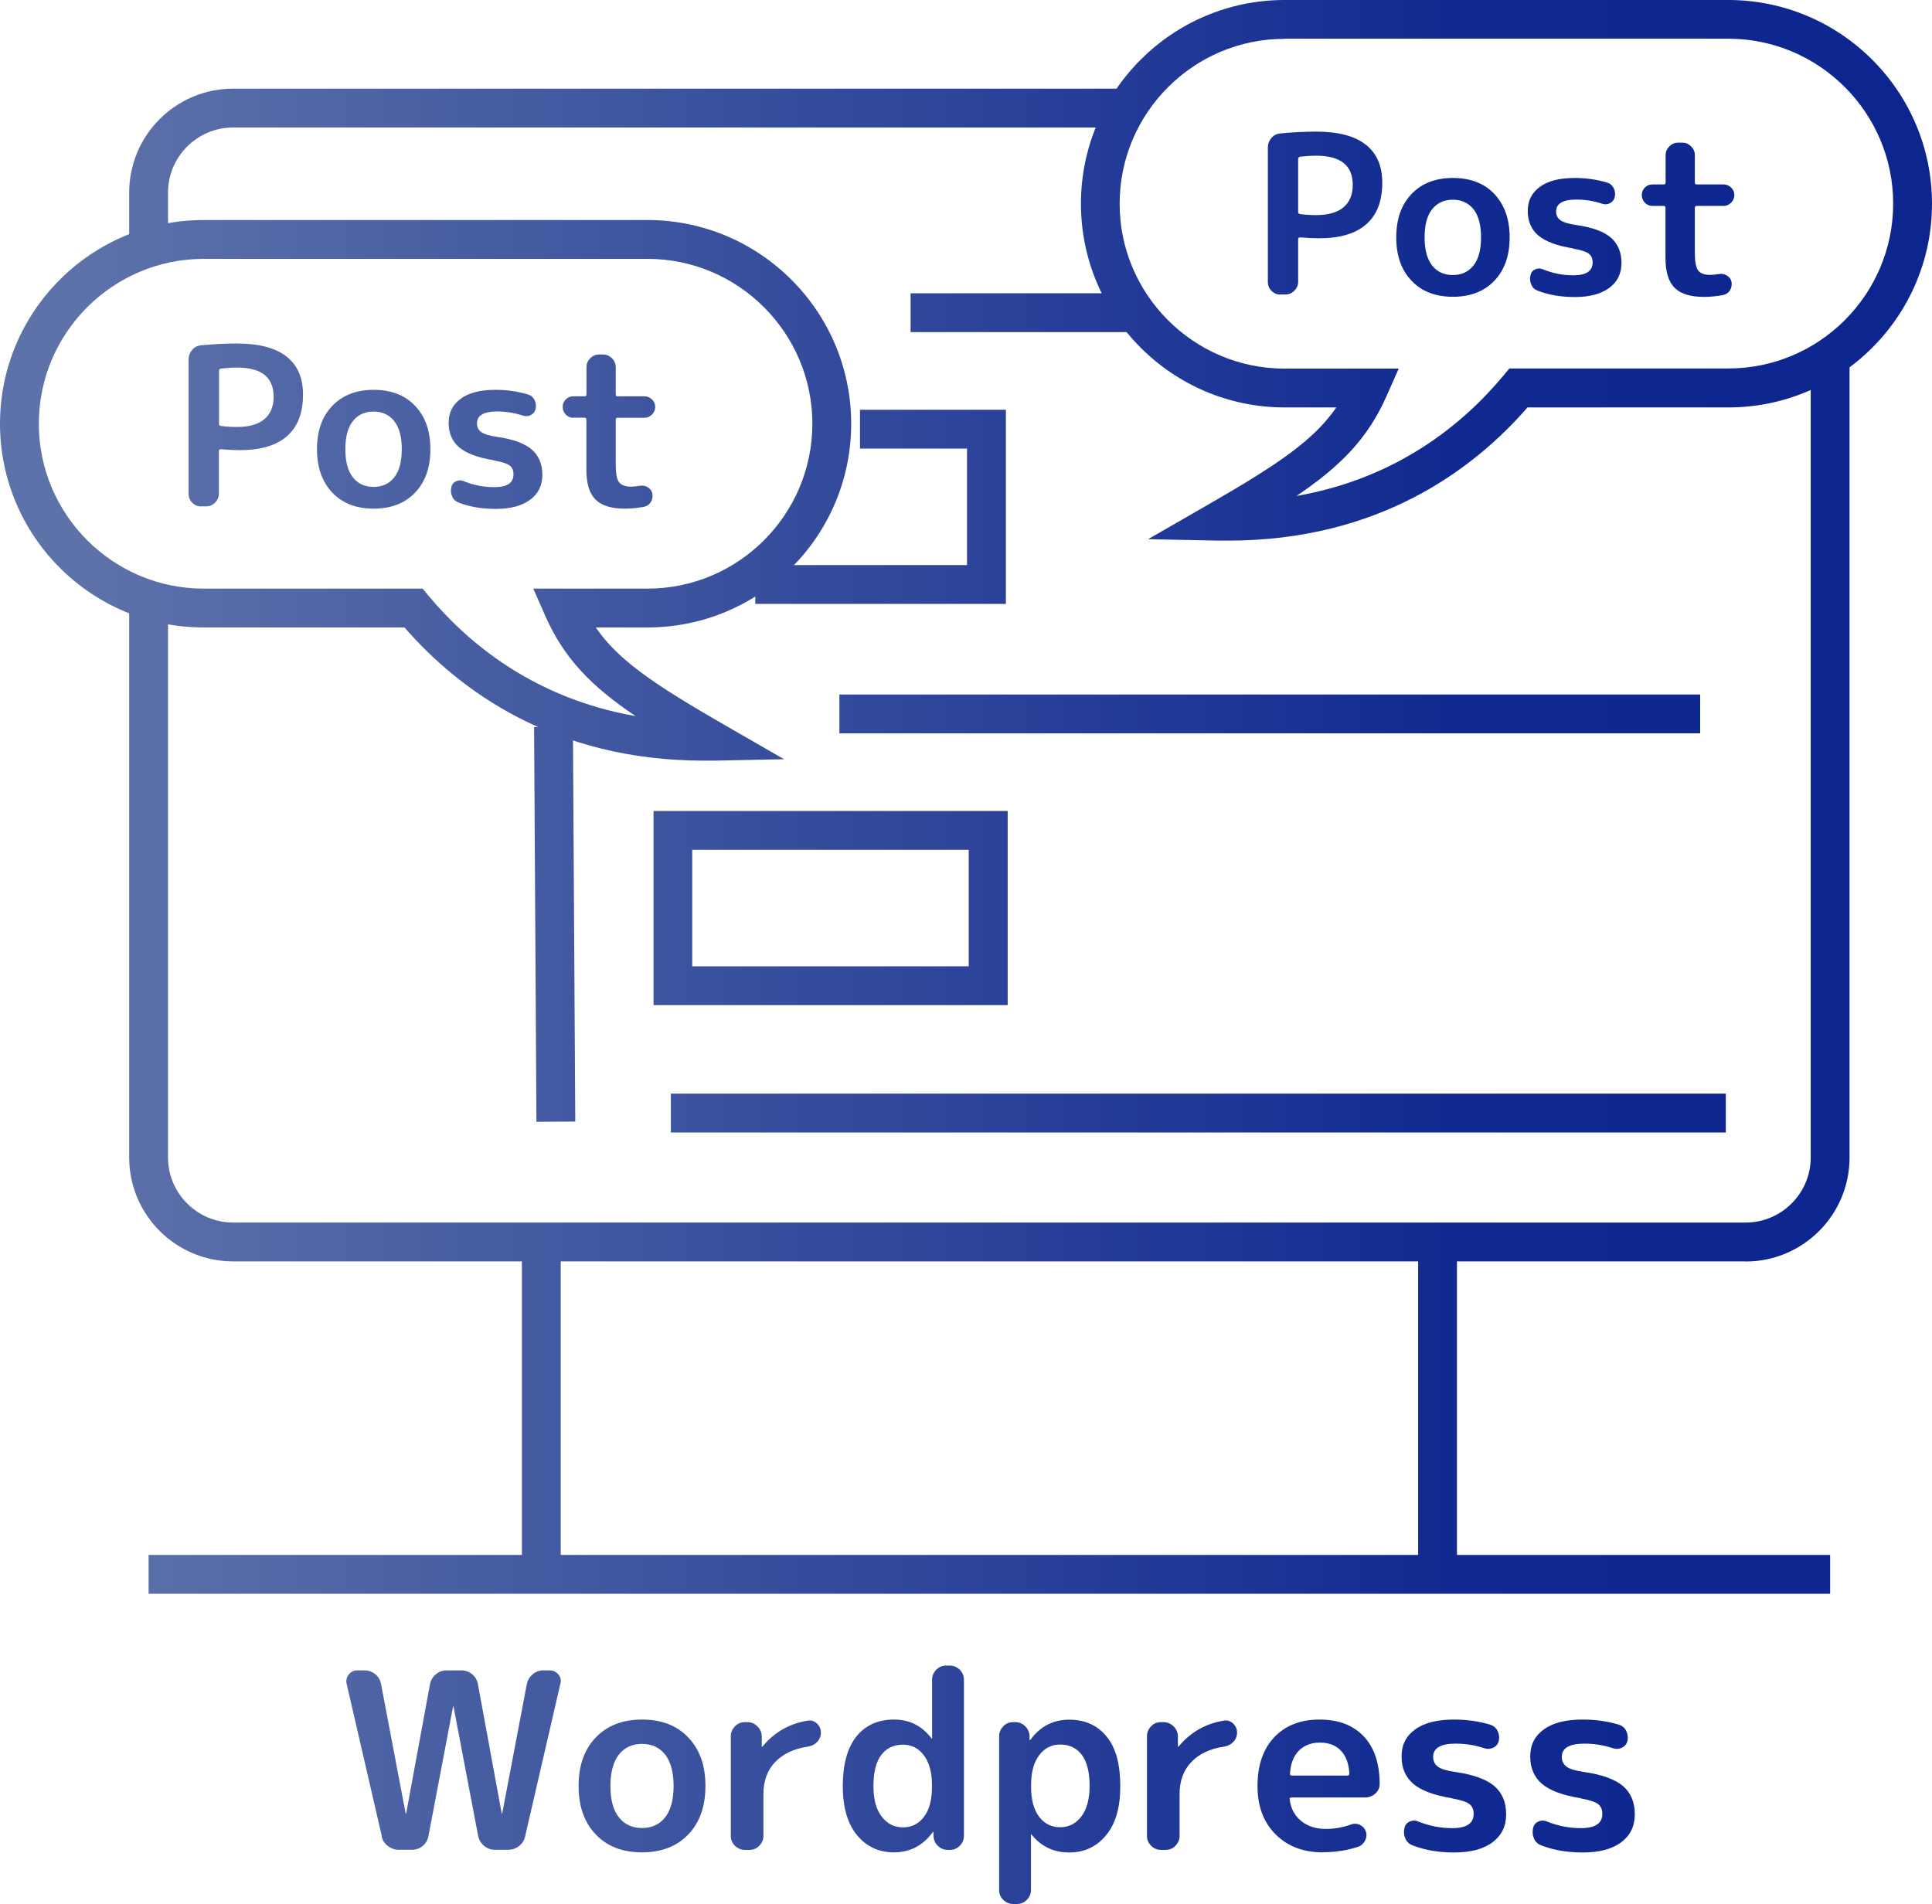
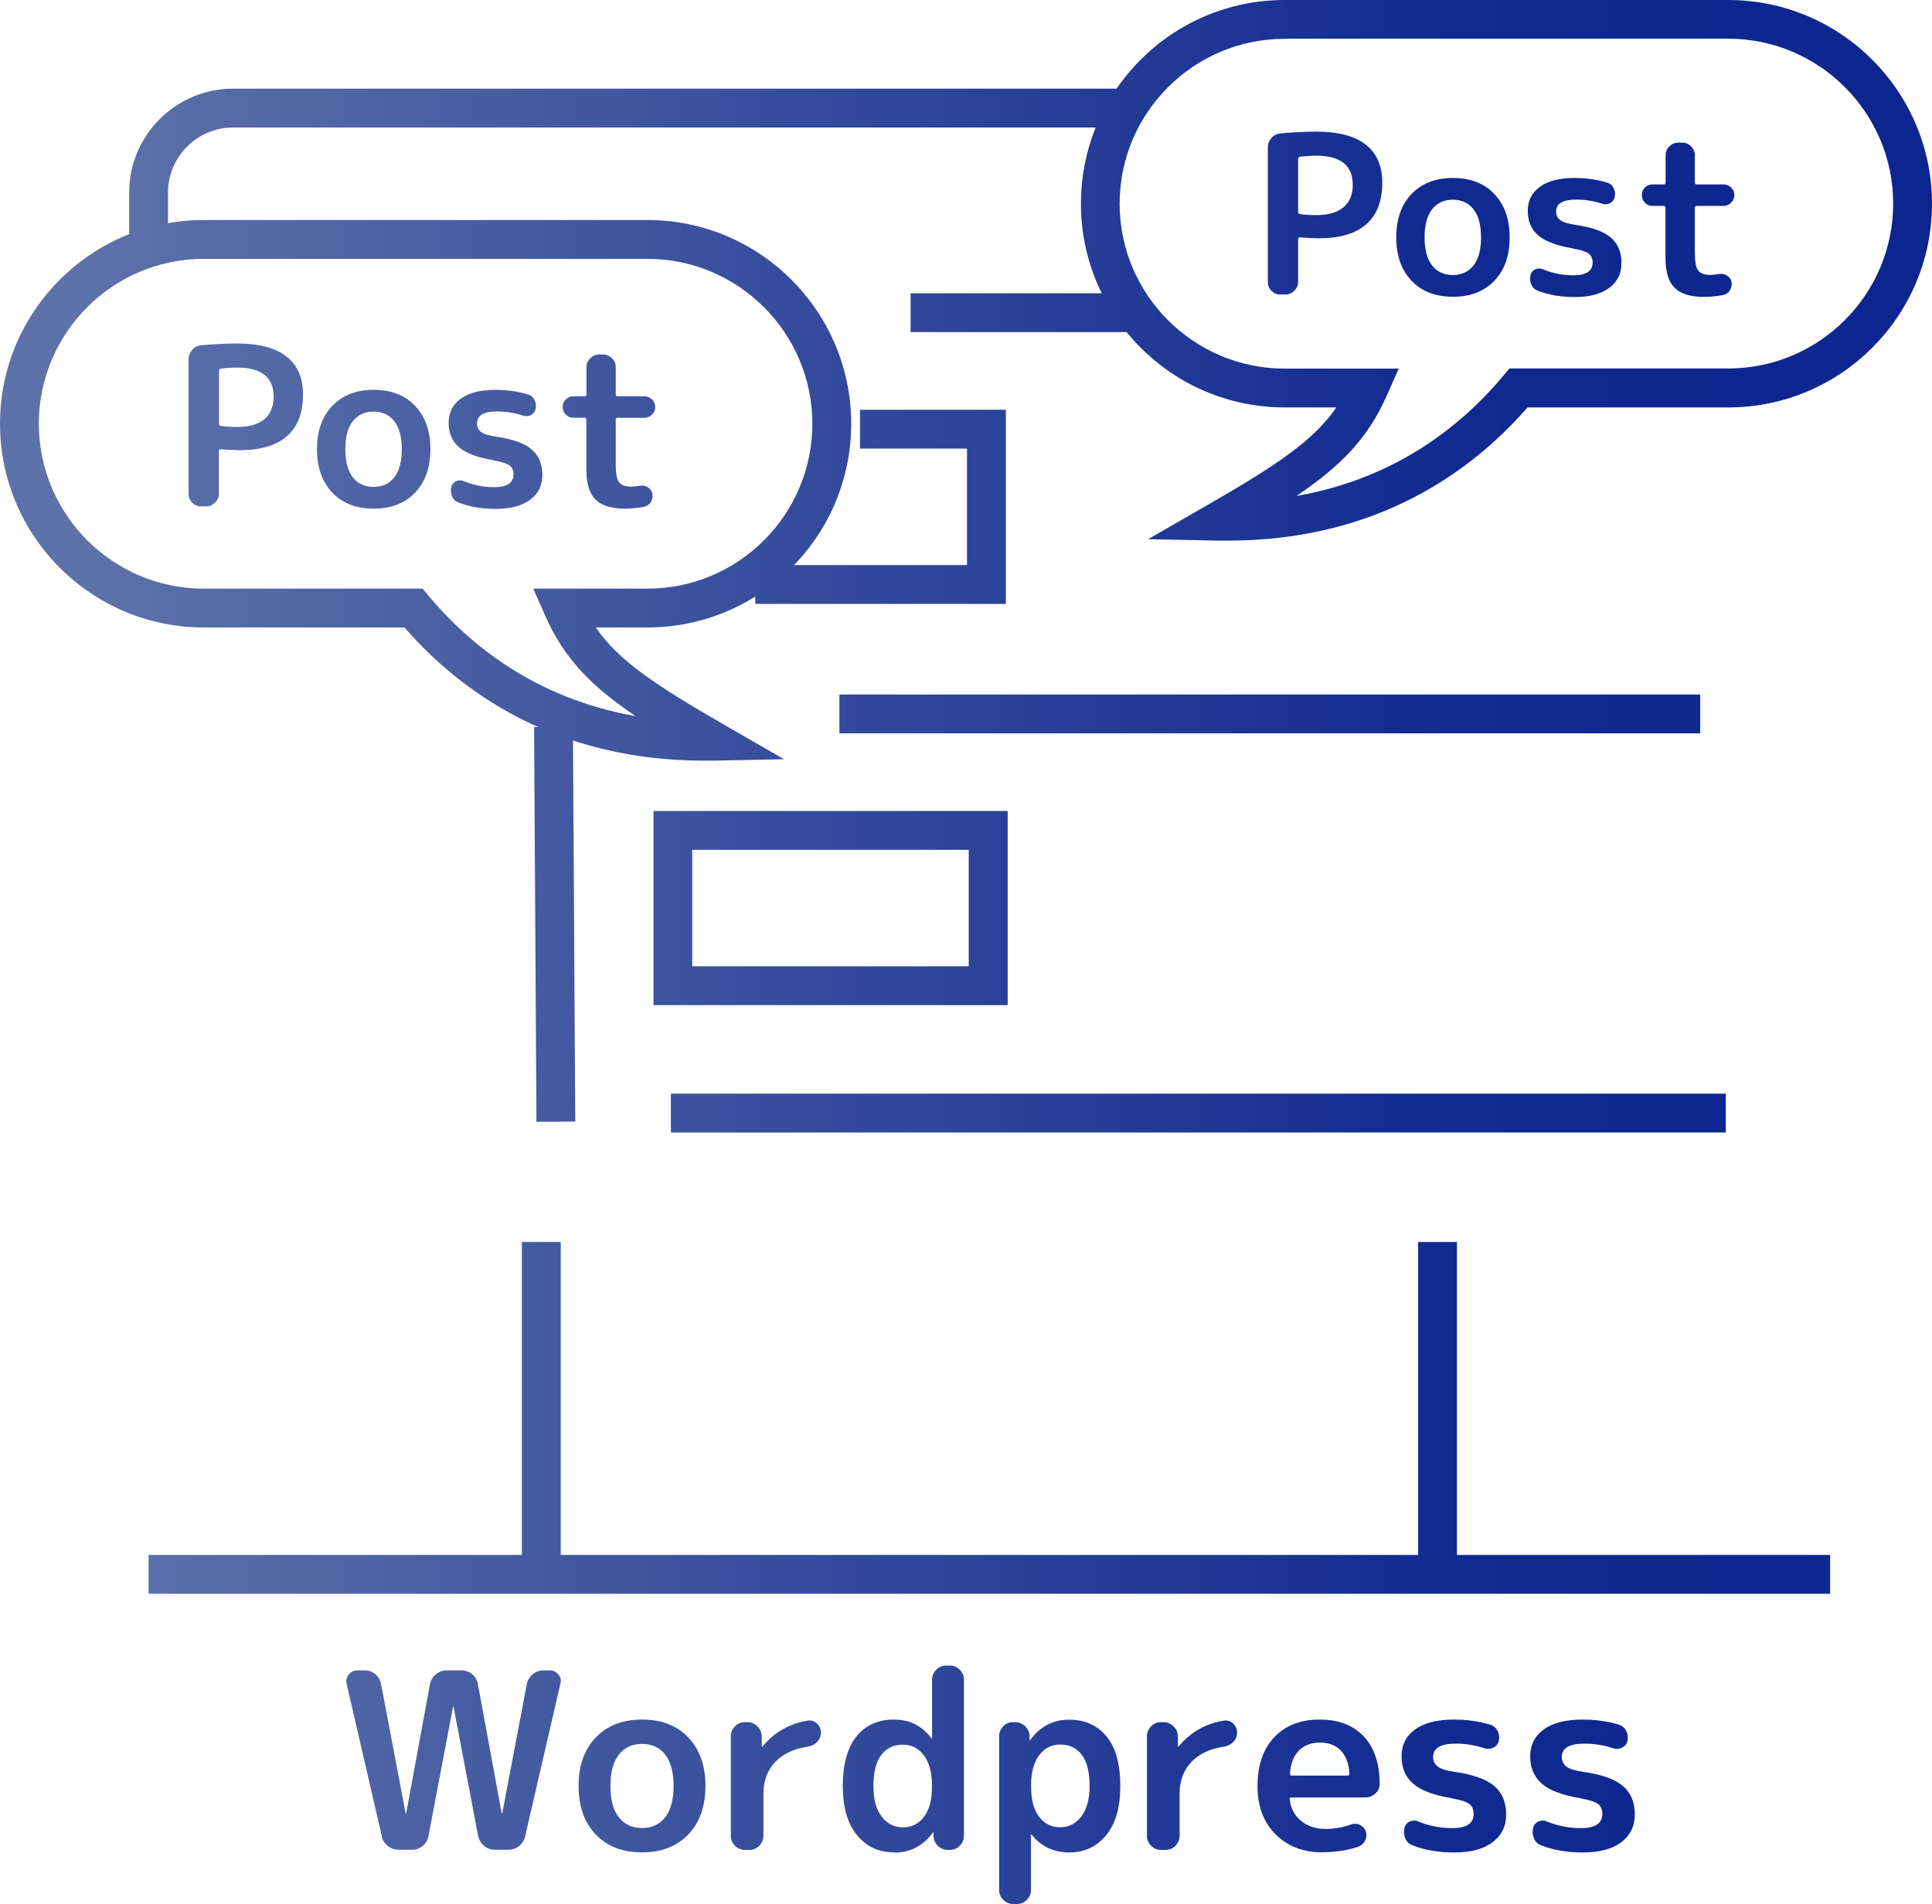
<svg xmlns="http://www.w3.org/2000/svg" xmlns:xlink="http://www.w3.org/1999/xlink" id="_レイヤー_2" data-name="レイヤー 2" viewBox="0 0 149.26 147.11">
  <defs>
    <style>
      .cls-1 {
        fill: url(#_名称未設定グラデーション_7-20);
      }

      .cls-1, .cls-2, .cls-3, .cls-4, .cls-5, .cls-6, .cls-7, .cls-8, .cls-9, .cls-10, .cls-11, .cls-12, .cls-13, .cls-14, .cls-15, .cls-16, .cls-17, .cls-18, .cls-19, .cls-20, .cls-21, .cls-22, .cls-23, .cls-24, .cls-25, .cls-26, .cls-27, .cls-28, .cls-29, .cls-30 {
        stroke-width: 0px;
      }

      .cls-2 {
        fill: url(#_名称未設定グラデーション_7-22);
      }

      .cls-3 {
        fill: url(#_名称未設定グラデーション_7-30);
      }

      .cls-4 {
        fill: url(#_名称未設定グラデーション_7-10);
      }

      .cls-5 {
        fill: url(#_名称未設定グラデーション_7-28);
      }

      .cls-6 {
        fill: url(#_名称未設定グラデーション_7-12);
      }

      .cls-7 {
        fill: url(#_名称未設定グラデーション_7-13);
      }

      .cls-8 {
        fill: url(#_名称未設定グラデーション_7-11);
      }

      .cls-9 {
        fill: url(#_名称未設定グラデーション_7-19);
      }

      .cls-10 {
        fill: url(#_名称未設定グラデーション_7-17);
      }

      .cls-11 {
        fill: url(#_名称未設定グラデーション_7-18);
      }

      .cls-12 {
        fill: url(#_名称未設定グラデーション_7-16);
      }

      .cls-13 {
        fill: url(#_名称未設定グラデーション_7-15);
      }

      .cls-14 {
        fill: url(#_名称未設定グラデーション_7-14);
      }

      .cls-15 {
        fill: url(#_名称未設定グラデーション_7-23);
      }

      .cls-16 {
        fill: url(#_名称未設定グラデーション_7-24);
      }

      .cls-17 {
        fill: url(#_名称未設定グラデーション_7-26);
      }

      .cls-18 {
        fill: url(#_名称未設定グラデーション_7-21);
      }

      .cls-19 {
        fill: url(#_名称未設定グラデーション_7-25);
      }

      .cls-20 {
        fill: url(#_名称未設定グラデーション_7-29);
      }

      .cls-21 {
        fill: url(#_名称未設定グラデーション_7-27);
      }

      .cls-22 {
        fill: url(#_名称未設定グラデーション_7-7);
      }

      .cls-23 {
        fill: url(#_名称未設定グラデーション_7-2);
      }

      .cls-24 {
        fill: url(#_名称未設定グラデーション_7-4);
      }

      .cls-25 {
        fill: url(#_名称未設定グラデーション_7-8);
      }

      .cls-26 {
        fill: url(#_名称未設定グラデーション_7-3);
      }

      .cls-27 {
        fill: url(#_名称未設定グラデーション_7-9);
      }

      .cls-28 {
        fill: url(#_名称未設定グラデーション_7-5);
      }

      .cls-29 {
        fill: url(#_名称未設定グラデーション_7-6);
      }

      .cls-30 {
        fill: url(#_名称未設定グラデーション_7);
      }
    </style>
    <linearGradient id="_名称未設定グラデーション_7" data-name="名称未設定グラデーション 7" x1="-14.8" y1="135.99" x2="151.83" y2="135.99" gradientUnits="userSpaceOnUse">
      <stop offset=".13" stop-color="#5d72a9" />
      <stop offset=".76" stop-color="#112a91" />
      <stop offset="1" stop-color="#0c258f" />
    </linearGradient>
    <linearGradient id="_名称未設定グラデーション_7-2" data-name="名称未設定グラデーション 7" y1="137.99" y2="137.99" xlink:href="#_名称未設定グラデーション_7" />
    <linearGradient id="_名称未設定グラデーション_7-3" data-name="名称未設定グラデーション 7" y1="137.93" x2="151.83" y2="137.93" xlink:href="#_名称未設定グラデーション_7" />
    <linearGradient id="_名称未設定グラデーション_7-4" data-name="名称未設定グラデーション 7" y1="135.9" x2="151.83" y2="135.9" xlink:href="#_名称未設定グラデーション_7" />
    <linearGradient id="_名称未設定グラデーション_7-5" data-name="名称未設定グラデーション 7" y1="139.98" y2="139.98" xlink:href="#_名称未設定グラデーション_7" />
    <linearGradient id="_名称未設定グラデーション_7-6" data-name="名称未設定グラデーション 7" y1="137.93" x2="151.83" y2="137.93" xlink:href="#_名称未設定グラデーション_7" />
    <linearGradient id="_名称未設定グラデーション_7-7" data-name="名称未設定グラデーション 7" y1="137.99" x2="151.83" y2="137.99" xlink:href="#_名称未設定グラデーション_7" />
    <linearGradient id="_名称未設定グラデーション_7-8" data-name="名称未設定グラデーション 7" y1="137.99" x2="151.83" y2="137.99" xlink:href="#_名称未設定グラデーション_7" />
    <linearGradient id="_名称未設定グラデーション_7-9" data-name="名称未設定グラデーション 7" y1="137.99" x2="151.83" y2="137.99" xlink:href="#_名称未設定グラデーション_7" />
    <linearGradient id="_名称未設定グラデーション_7-10" data-name="名称未設定グラデーション 7" y1="16.47" x2="151.83" y2="16.47" xlink:href="#_名称未設定グラデーション_7" />
    <linearGradient id="_名称未設定グラデーション_7-11" data-name="名称未設定グラデーション 7" y1="18.34" y2="18.34" xlink:href="#_名称未設定グラデーション_7" />
    <linearGradient id="_名称未設定グラデーション_7-12" data-name="名称未設定グラデーション 7" y1="18.34" x2="151.83" y2="18.34" xlink:href="#_名称未設定グラデーション_7" />
    <linearGradient id="_名称未設定グラデーション_7-13" data-name="名称未設定グラデーション 7" y1="16.98" x2="151.83" y2="16.98" xlink:href="#_名称未設定グラデーション_7" />
    <linearGradient id="_名称未設定グラデーション_7-14" data-name="名称未設定グラデーション 7" y1="62.81" x2="151.83" y2="62.81" xlink:href="#_名称未設定グラデーション_7" />
    <linearGradient id="_名称未設定グラデーション_7-15" data-name="名称未設定グラデーション 7" y1="13" x2="151.83" y2="13" xlink:href="#_名称未設定グラデーション_7" />
    <linearGradient id="_名称未設定グラデーション_7-16" data-name="名称未設定グラデーション 7" y1="121.64" x2="151.83" y2="121.64" xlink:href="#_名称未設定グラデーション_7" />
    <linearGradient id="_名称未設定グラデーション_7-17" data-name="名称未設定グラデーション 7" y1="108.8" x2="151.83" y2="108.8" xlink:href="#_名称未設定グラデーション_7" />
    <linearGradient id="_名称未設定グラデーション_7-18" data-name="名称未設定グラデーション 7" y1="108.8" x2="151.83" y2="108.8" xlink:href="#_名称未設定グラデーション_7" />
    <linearGradient id="_名称未設定グラデーション_7-19" data-name="名称未設定グラデーション 7" y1="71.41" x2="151.83" y2="71.41" gradientTransform="translate(.43 -.26) rotate(.34)" xlink:href="#_名称未設定グラデーション_7" />
    <linearGradient id="_名称未設定グラデーション_7-20" data-name="名称未設定グラデーション 7" y1="24.16" x2="151.83" y2="24.16" xlink:href="#_名称未設定グラデーション_7" />
    <linearGradient id="_名称未設定グラデーション_7-21" data-name="名称未設定グラデーション 7" y1="55.16" x2="151.83" y2="55.16" xlink:href="#_名称未設定グラデーション_7" />
    <linearGradient id="_名称未設定グラデーション_7-22" data-name="名称未設定グラデーション 7" y1="86" x2="151.83" y2="86" xlink:href="#_名称未設定グラデーション_7" />
    <linearGradient id="_名称未設定グラデーション_7-23" data-name="名称未設定グラデーション 7" y1="20.89" x2="151.83" y2="20.89" xlink:href="#_名称未設定グラデーション_7" />
    <linearGradient id="_名称未設定グラデーション_7-24" data-name="名称未設定グラデーション 7" y1="70.16" x2="151.83" y2="70.16" xlink:href="#_名称未設定グラデーション_7" />
    <linearGradient id="_名称未設定グラデーション_7-25" data-name="名称未設定グラデーション 7" y1="39.16" x2="151.83" y2="39.16" xlink:href="#_名称未設定グラデーション_7" />
    <linearGradient id="_名称未設定グラデーション_7-26" data-name="名称未設定グラデーション 7" y1="37.89" x2="151.83" y2="37.89" xlink:href="#_名称未設定グラデーション_7" />
    <linearGradient id="_名称未設定グラデーション_7-27" data-name="名称未設定グラデーション 7" y1="32.84" x2="151.83" y2="32.84" xlink:href="#_名称未設定グラデーション_7" />
    <linearGradient id="_名称未設定グラデーション_7-28" data-name="名称未設定グラデーション 7" y1="34.71" y2="34.71" xlink:href="#_名称未設定グラデーション_7" />
    <linearGradient id="_名称未設定グラデーション_7-29" data-name="名称未設定グラデーション 7" y1="34.71" x2="151.83" y2="34.71" xlink:href="#_名称未設定グラデーション_7" />
    <linearGradient id="_名称未設定グラデーション_7-30" data-name="名称未設定グラデーション 7" y1="33.35" x2="151.83" y2="33.35" xlink:href="#_名称未設定グラデーション_7" />
  </defs>
  <g id="point_プリマネットのポイント">
    <g>
      <g>
        <path class="cls-30" d="M29.5,141.88l-2.72-11.78c-.06-.27,0-.51.16-.72.17-.21.4-.32.67-.32h.55c.32,0,.6.1.84.3s.39.46.44.76l1.9,9.99s0,.02.02.02.02,0,.02-.02l1.84-9.99c.06-.3.21-.56.46-.76.24-.2.51-.3.82-.3h1.14c.32,0,.6.1.84.3.24.2.39.46.44.76l1.84,9.99s0,.02.02.02.02,0,.02-.02l1.9-9.99c.06-.3.22-.56.46-.76.24-.2.51-.3.82-.3h.48c.28,0,.51.11.68.32.18.22.23.46.15.72l-2.72,11.78c-.06.3-.22.55-.47.75s-.53.29-.85.29h-1.03c-.3,0-.58-.1-.82-.3-.24-.2-.39-.46-.46-.76l-1.9-9.99s0-.02-.02-.02-.02,0-.02.02l-1.9,9.99c-.05.3-.2.56-.44.76-.24.2-.52.3-.84.3h-1.03c-.3,0-.58-.1-.83-.29s-.41-.45-.48-.75Z" />
        <path class="cls-23" d="M53.18,141.73c-.88.92-2.07,1.39-3.58,1.39s-2.7-.46-3.58-1.39c-.88-.92-1.32-2.17-1.32-3.74s.44-2.82,1.32-3.74c.88-.92,2.07-1.39,3.58-1.39s2.7.46,3.58,1.39c.88.92,1.32,2.17,1.32,3.74s-.44,2.82-1.32,3.74ZM51.39,135.57c-.43-.55-1.03-.83-1.79-.83s-1.36.28-1.79.83c-.43.55-.65,1.36-.65,2.42s.21,1.87.65,2.42c.43.55,1.03.83,1.79.83s1.36-.28,1.79-.83c.43-.55.65-1.36.65-2.42s-.22-1.87-.65-2.42Z" />
        <path class="cls-26" d="M57.54,142.93c-.29,0-.54-.11-.76-.32-.22-.22-.32-.47-.32-.76v-7.71c0-.29.11-.54.32-.76s.47-.32.76-.32h.21c.29,0,.54.11.76.32s.33.47.34.76v.8s0,.02.02.02.02,0,.04-.02c.92-1.11,2.1-1.78,3.51-2,.27-.04.5.04.7.23s.3.42.3.7-.1.52-.29.72c-.2.2-.43.32-.71.36-1.1.16-1.95.57-2.55,1.21-.6.64-.89,1.46-.89,2.46v3.23c0,.29-.11.54-.32.76s-.47.32-.76.32h-.36Z" />
-         <path class="cls-24" d="M69.06,143.12c-1.18,0-2.13-.45-2.86-1.34-.73-.89-1.09-2.16-1.09-3.79s.35-2.95,1.05-3.82,1.67-1.31,2.9-1.31,2.14.48,2.89,1.43c0,.03.01.04.04.04.01,0,.02,0,.02-.02v-4.54c0-.29.11-.54.32-.76.22-.22.47-.32.76-.32h.3c.29,0,.54.11.76.32.21.22.32.47.32.76v12.08c0,.29-.11.54-.32.76-.22.22-.47.32-.76.32h-.15c-.3,0-.56-.1-.78-.31-.22-.21-.33-.47-.34-.77v-.29s0-.02-.02-.02c-.03,0-.04,0-.04.02-.76,1.04-1.76,1.56-3,1.56ZM69.76,134.8c-.72,0-1.28.27-1.68.8-.4.53-.6,1.33-.6,2.39s.21,1.81.64,2.37c.42.55.97.83,1.64.83s1.21-.27,1.62-.81c.41-.54.62-1.3.62-2.29v-.19c0-.96-.21-1.72-.62-2.27-.41-.55-.95-.83-1.62-.83Z" />
+         <path class="cls-24" d="M69.06,143.12c-1.18,0-2.13-.45-2.86-1.34-.73-.89-1.09-2.16-1.09-3.79s.35-2.95,1.05-3.82,1.67-1.31,2.9-1.31,2.14.48,2.89,1.43c0,.03.01.04.04.04.01,0,.02,0,.02-.02v-4.54c0-.29.11-.54.32-.76.22-.22.47-.32.76-.32h.3c.29,0,.54.11.76.32.21.22.32.47.32.76v12.08c0,.29-.11.54-.32.76-.22.22-.47.32-.76.32h-.15c-.3,0-.56-.1-.78-.31-.22-.21-.33-.47-.34-.77v-.29c-.03,0-.04,0-.04.02-.76,1.04-1.76,1.56-3,1.56ZM69.76,134.8c-.72,0-1.28.27-1.68.8-.4.53-.6,1.33-.6,2.39s.21,1.81.64,2.37c.42.55.97.83,1.64.83s1.21-.27,1.62-.81c.41-.54.62-1.3.62-2.29v-.19c0-.96-.21-1.72-.62-2.27-.41-.55-.95-.83-1.62-.83Z" />
        <path class="cls-28" d="M78.27,147.11c-.29,0-.54-.11-.76-.32-.22-.22-.32-.47-.32-.76v-11.89c0-.29.11-.54.32-.76s.47-.32.76-.32h.15c.3,0,.56.1.78.31.21.21.33.47.34.77v.29s0,.02.02.02c.03,0,.04,0,.04-.02.76-1.04,1.76-1.56,3-1.56s2.19.44,2.9,1.31,1.05,2.15,1.05,3.82-.36,2.9-1.09,3.79c-.73.89-1.68,1.34-2.86,1.34s-2.17-.46-2.89-1.37c0-.01-.01-.02-.04-.02-.01,0-.02,0-.02.02v4.27c0,.29-.11.54-.32.76-.22.22-.47.32-.76.32h-.3ZM79.66,137.89v.19c0,.99.21,1.75.62,2.29.41.54.95.81,1.62.81s1.22-.28,1.64-.83c.42-.55.64-1.34.64-2.37s-.2-1.86-.6-2.39c-.4-.53-.96-.8-1.68-.8-.67,0-1.21.28-1.62.83-.41.55-.62,1.31-.62,2.27Z" />
        <path class="cls-29" d="M89.69,142.93c-.29,0-.54-.11-.76-.32-.22-.22-.32-.47-.32-.76v-7.71c0-.29.11-.54.32-.76s.47-.32.76-.32h.21c.29,0,.54.11.76.32s.33.47.34.76v.8s0,.02.02.02.02,0,.04-.02c.92-1.11,2.1-1.78,3.51-2,.27-.04.5.04.7.23s.3.42.3.7-.1.52-.29.72c-.2.2-.43.32-.71.36-1.1.16-1.95.57-2.55,1.21-.6.64-.89,1.46-.89,2.46v3.23c0,.29-.11.54-.32.76s-.47.32-.76.32h-.36Z" />
        <path class="cls-22" d="M102.19,143.12c-1.5,0-2.71-.46-3.64-1.39-.93-.92-1.4-2.17-1.4-3.74s.43-2.85,1.29-3.76,2.03-1.37,3.5-1.37,2.58.43,3.4,1.28c.82.85,1.24,2.08,1.25,3.68,0,.3-.11.56-.34.76s-.49.3-.8.3h-5.66c-.13,0-.18.06-.15.17.09.7.39,1.25.89,1.65.51.41,1.14.61,1.9.61.65,0,1.29-.11,1.94-.34.23-.09.46-.08.68.02s.38.27.46.49c.09.25.07.5-.05.73-.12.23-.3.4-.54.48-.84.28-1.75.42-2.74.42ZM101.97,134.64c-.67,0-1.21.21-1.62.62-.41.41-.64,1-.69,1.78,0,.1.05.15.15.15h4.29c.1,0,.15-.05.15-.15-.04-.77-.26-1.36-.66-1.78s-.94-.62-1.62-.62Z" />
        <path class="cls-25" d="M112.17,138.94c-1.39-.23-2.39-.6-2.99-1.12-.6-.52-.9-1.22-.9-2.11s.34-1.57,1.04-2.08c.69-.51,1.69-.77,3.01-.77.99,0,1.93.13,2.81.4.25.08.44.24.56.48.12.25.15.5.09.77-.06.24-.2.42-.42.52-.22.11-.44.12-.68.05-.72-.24-1.46-.36-2.22-.36-1.17,0-1.75.34-1.75,1.03,0,.33.13.58.38.76.25.18.7.31,1.33.4,1.41.2,2.41.57,3.02,1.09.61.53.91,1.25.91,2.18s-.35,1.63-1.05,2.16c-.7.53-1.69.79-2.97.79-1.19,0-2.26-.18-3.21-.55-.27-.1-.45-.28-.56-.53-.11-.25-.13-.52-.07-.8.05-.24.19-.41.41-.51.22-.1.45-.1.67,0,.84.34,1.71.51,2.62.51,1.1,0,1.65-.37,1.65-1.1,0-.34-.11-.6-.34-.77-.23-.17-.67-.31-1.33-.43Z" />
        <path class="cls-27" d="M122.11,138.94c-1.39-.23-2.39-.6-2.99-1.12-.6-.52-.9-1.22-.9-2.11s.34-1.57,1.04-2.08c.69-.51,1.69-.77,3.01-.77.99,0,1.93.13,2.81.4.25.08.44.24.56.48.12.25.15.5.09.77-.06.24-.2.42-.42.52-.22.11-.44.12-.68.05-.72-.24-1.46-.36-2.22-.36-1.17,0-1.75.34-1.75,1.03,0,.33.13.58.38.76.25.18.7.31,1.33.4,1.41.2,2.41.57,3.02,1.09.61.53.91,1.25.91,2.18s-.35,1.63-1.05,2.16c-.7.53-1.69.79-2.97.79-1.19,0-2.26-.18-3.21-.55-.27-.1-.45-.28-.56-.53-.11-.25-.13-.52-.07-.8.05-.24.19-.41.41-.51.22-.1.45-.1.67,0,.84.34,1.71.51,2.62.51,1.1,0,1.65-.37,1.65-1.1,0-.34-.11-.6-.34-.77-.23-.17-.67-.31-1.33-.43Z" />
      </g>
      <g>
        <path class="cls-4" d="M98.9,22.76c-.26,0-.48-.1-.67-.29s-.28-.42-.28-.68v-10.39c0-.27.09-.52.27-.73.18-.22.41-.33.68-.36.96-.09,1.89-.14,2.79-.14,1.7,0,2.98.34,3.83,1.01.85.67,1.27,1.65,1.27,2.93,0,1.42-.41,2.49-1.23,3.21-.82.73-2.04,1.09-3.65,1.09-.37,0-.87-.02-1.48-.07-.09,0-.14.05-.14.14v3.3c0,.26-.1.49-.29.68s-.42.29-.68.29h-.43ZM100.29,12.29v4.1c0,.08.05.13.14.15.43.06.85.08,1.26.08.92,0,1.62-.2,2.1-.6.48-.4.72-.98.72-1.73,0-1.51-.94-2.26-2.82-2.26-.41,0-.83.03-1.26.08-.09.02-.14.08-.14.17Z" />
        <path class="cls-8" d="M115.45,21.69c-.79.83-1.86,1.24-3.2,1.24s-2.42-.41-3.2-1.24c-.79-.83-1.18-1.94-1.18-3.35s.39-2.52,1.18-3.35,1.86-1.24,3.2-1.24,2.42.41,3.2,1.24,1.18,1.94,1.18,3.35-.39,2.52-1.18,3.35ZM113.84,16.17c-.39-.49-.92-.74-1.6-.74s-1.21.25-1.6.74c-.39.49-.58,1.22-.58,2.17s.19,1.67.58,2.17c.38.49.92.74,1.6.74s1.21-.25,1.6-.74c.39-.49.58-1.22.58-2.17s-.19-1.67-.58-2.17Z" />
        <path class="cls-6" d="M121.52,19.19c-1.25-.2-2.14-.54-2.68-1-.54-.46-.81-1.09-.81-1.89s.31-1.4.93-1.86,1.52-.69,2.69-.69c.88,0,1.72.12,2.52.36.23.07.39.21.5.43.11.22.13.45.08.69-.06.22-.18.37-.37.47s-.4.11-.61.04c-.65-.22-1.31-.32-1.99-.32-1.04,0-1.56.31-1.56.92,0,.29.11.52.34.68.23.16.62.28,1.19.36,1.26.18,2.16.51,2.7.98s.82,1.12.82,1.95-.31,1.46-.94,1.93c-.63.47-1.52.71-2.66.71-1.07,0-2.02-.16-2.87-.49-.24-.09-.41-.25-.5-.48-.1-.23-.12-.46-.06-.71.04-.22.17-.37.37-.46.2-.09.4-.09.6,0,.75.31,1.53.46,2.35.46.99,0,1.48-.33,1.48-.99,0-.31-.1-.54-.31-.69-.2-.15-.6-.28-1.19-.38Z" />
        <path class="cls-7" d="M127.66,15.91c-.23,0-.42-.08-.58-.25-.16-.16-.24-.36-.24-.59s.08-.42.24-.58.35-.24.58-.24h.87c.1,0,.15-.05.15-.15v-2.11c0-.26.1-.49.29-.68.19-.19.42-.29.68-.29h.32c.26,0,.49.1.68.29.19.19.29.42.29.68v2.11c0,.1.04.15.14.15h2.07c.23,0,.42.08.59.24.16.16.25.35.25.58s-.08.42-.25.59-.36.25-.59.25h-2.07c-.09,0-.14.05-.14.14v3.49c0,.67.08,1.12.25,1.35s.48.35.92.35c.16,0,.4-.02.71-.07.22-.03.42,0,.61.13.19.12.31.28.34.48.04.24,0,.46-.12.65-.12.2-.31.32-.54.37-.51.09-1,.14-1.46.14-1.04,0-1.8-.23-2.27-.7-.47-.46-.71-1.23-.71-2.31v-3.88c0-.09-.05-.14-.15-.14h-.87Z" />
      </g>
      <g>
-         <path class="cls-14" d="M134.86,97.46H18.01c-4.43,0-8.03-3.6-8.03-8.03v-43.28h3v43.28c0,2.77,2.26,5.03,5.03,5.03h116.85c2.77,0,5.03-2.26,5.03-5.03V28.16h3v61.28c0,4.43-3.6,8.03-8.03,8.03Z" />
        <path class="cls-13" d="M12.98,19.16h-3v-4.28c0-4.43,3.6-8.03,8.03-8.03h69.34v3H18.01c-2.77,0-5.03,2.26-5.03,5.03v4.28Z" />
        <rect class="cls-12" x="11.48" y="120.14" width="129.91" height="3" />
        <g>
          <rect class="cls-10" x="40.32" y="95.96" width="3" height="25.68" />
          <rect class="cls-11" x="109.56" y="95.96" width="3" height="25.68" />
        </g>
      </g>
      <rect class="cls-9" x="41.36" y="56.16" width="3" height="30.5" transform="translate(-.43 .26) rotate(-.34)" />
      <rect class="cls-1" x="70.35" y="22.66" width="17" height="3" />
      <rect class="cls-18" x="64.85" y="53.66" width="66.5" height="3" />
      <rect class="cls-2" x="51.83" y="84.5" width="81.5" height="3" />
      <path class="cls-15" d="M94.88,41.77c-.26,0-.53,0-.8,0l-5.38-.11,4.67-2.69c5.43-3.12,8.15-4.99,9.87-7.49h-3.99c-8.68,0-15.74-7.06-15.74-15.74S90.56,0,99.24,0h34.28c8.68,0,15.74,7.06,15.74,15.74s-7.06,15.74-15.74,15.74h-15.51c-4.22,4.85-11.54,10.29-23.14,10.29ZM99.24,3c-7.02,0-12.74,5.72-12.74,12.74s5.72,12.74,12.74,12.74h8.82l-.93,2.1c-1.45,3.29-3.55,5.43-6.97,7.74,7.82-1.36,12.92-5.61,16-9.31l.45-.54h16.91c7.03,0,12.74-5.72,12.74-12.74s-5.72-12.74-12.74-12.74h-34.28Z" />
      <path class="cls-16" d="M77.85,77.66h-27.36v-15h27.36v15ZM53.48,74.66h21.36v-9h-21.36v9Z" />
      <polygon class="cls-19" points="77.71 46.66 58.35 46.66 58.35 43.66 74.71 43.66 74.71 34.66 66.44 34.66 66.44 31.66 77.71 31.66 77.71 46.66" />
      <path class="cls-17" d="M54.39,58.77c-11.6,0-18.92-5.44-23.14-10.29h-15.51c-8.68,0-15.74-7.06-15.74-15.74s7.06-15.74,15.74-15.74h34.28c8.68,0,15.74,7.06,15.74,15.74s-7.06,15.74-15.74,15.74h-3.99c1.71,2.5,4.44,4.36,9.87,7.49l4.67,2.69-5.38.11c-.27,0-.54,0-.8,0ZM15.74,20c-7.02,0-12.74,5.72-12.74,12.74s5.72,12.74,12.74,12.74h16.91l.45.54c3.08,3.7,8.19,7.94,16,9.31-3.42-2.31-5.52-4.45-6.97-7.74l-.93-2.11h8.82c7.03,0,12.74-5.72,12.74-12.74s-5.72-12.74-12.74-12.74H15.74Z" />
      <g>
        <path class="cls-21" d="M15.52,39.13c-.26,0-.48-.1-.67-.29-.19-.19-.28-.42-.28-.68v-10.39c0-.27.09-.52.27-.73.18-.22.41-.33.68-.36.96-.09,1.89-.14,2.79-.14,1.7,0,2.98.34,3.83,1.01.85.67,1.27,1.65,1.27,2.93,0,1.42-.41,2.49-1.23,3.21-.82.73-2.04,1.09-3.65,1.09-.37,0-.87-.02-1.48-.07-.09,0-.14.05-.14.14v3.3c0,.26-.1.49-.29.68-.19.19-.42.29-.68.29h-.43ZM16.92,28.66v4.1c0,.08.05.13.14.15.43.06.85.08,1.26.08.92,0,1.62-.2,2.1-.6.48-.4.72-.98.72-1.73,0-1.51-.94-2.26-2.82-2.26-.41,0-.83.03-1.26.08-.09.02-.14.08-.14.17Z" />
        <path class="cls-5" d="M32.07,38.06c-.79.83-1.86,1.24-3.2,1.24s-2.42-.41-3.2-1.24-1.18-1.94-1.18-3.35.39-2.52,1.18-3.35c.79-.83,1.86-1.24,3.2-1.24s2.42.41,3.2,1.24c.79.83,1.18,1.94,1.18,3.35s-.39,2.52-1.18,3.35ZM30.46,32.54c-.39-.49-.92-.74-1.6-.74s-1.21.25-1.6.74c-.39.49-.58,1.22-.58,2.17s.19,1.67.58,2.17c.38.49.92.74,1.6.74s1.21-.25,1.6-.74.58-1.22.58-2.17-.19-1.67-.58-2.17Z" />
        <path class="cls-20" d="M38.15,35.56c-1.25-.2-2.14-.54-2.68-1-.54-.46-.81-1.09-.81-1.89s.31-1.4.93-1.86,1.52-.69,2.69-.69c.88,0,1.72.12,2.52.36.23.07.39.21.5.43.11.22.13.45.08.69-.06.22-.18.37-.37.47-.19.1-.4.11-.61.04-.65-.21-1.31-.32-1.99-.32-1.04,0-1.56.31-1.56.92,0,.29.11.52.34.68.23.16.62.28,1.19.36,1.26.18,2.16.51,2.7.98.54.47.82,1.12.82,1.95s-.31,1.46-.94,1.93c-.63.47-1.52.71-2.66.71-1.07,0-2.02-.16-2.87-.49-.24-.09-.41-.25-.5-.48-.1-.23-.12-.46-.06-.71.04-.22.17-.37.37-.46.2-.09.4-.09.6,0,.75.31,1.53.46,2.35.46.99,0,1.48-.33,1.48-.99,0-.31-.1-.54-.31-.69-.2-.15-.6-.28-1.19-.38Z" />
        <path class="cls-3" d="M44.29,32.28c-.23,0-.42-.08-.58-.25-.16-.16-.24-.36-.24-.59s.08-.42.24-.58.35-.24.58-.24h.87c.1,0,.15-.05.15-.15v-2.11c0-.26.1-.49.29-.68s.42-.29.68-.29h.32c.26,0,.49.1.68.29.19.19.29.42.29.68v2.11c0,.1.04.15.14.15h2.07c.23,0,.42.08.59.24.16.16.25.35.25.58s-.08.42-.25.59c-.16.16-.36.25-.59.25h-2.07c-.09,0-.14.05-.14.14v3.48c0,.67.08,1.12.25,1.35.17.23.48.35.92.35.16,0,.4-.02.71-.07.22-.03.42,0,.61.13.19.12.31.28.34.48.04.24,0,.46-.12.65-.12.2-.31.32-.54.37-.51.09-1,.14-1.46.14-1.04,0-1.8-.23-2.27-.7-.47-.46-.71-1.24-.71-2.31v-3.88c0-.09-.05-.14-.15-.14h-.87Z" />
      </g>
    </g>
  </g>
</svg>